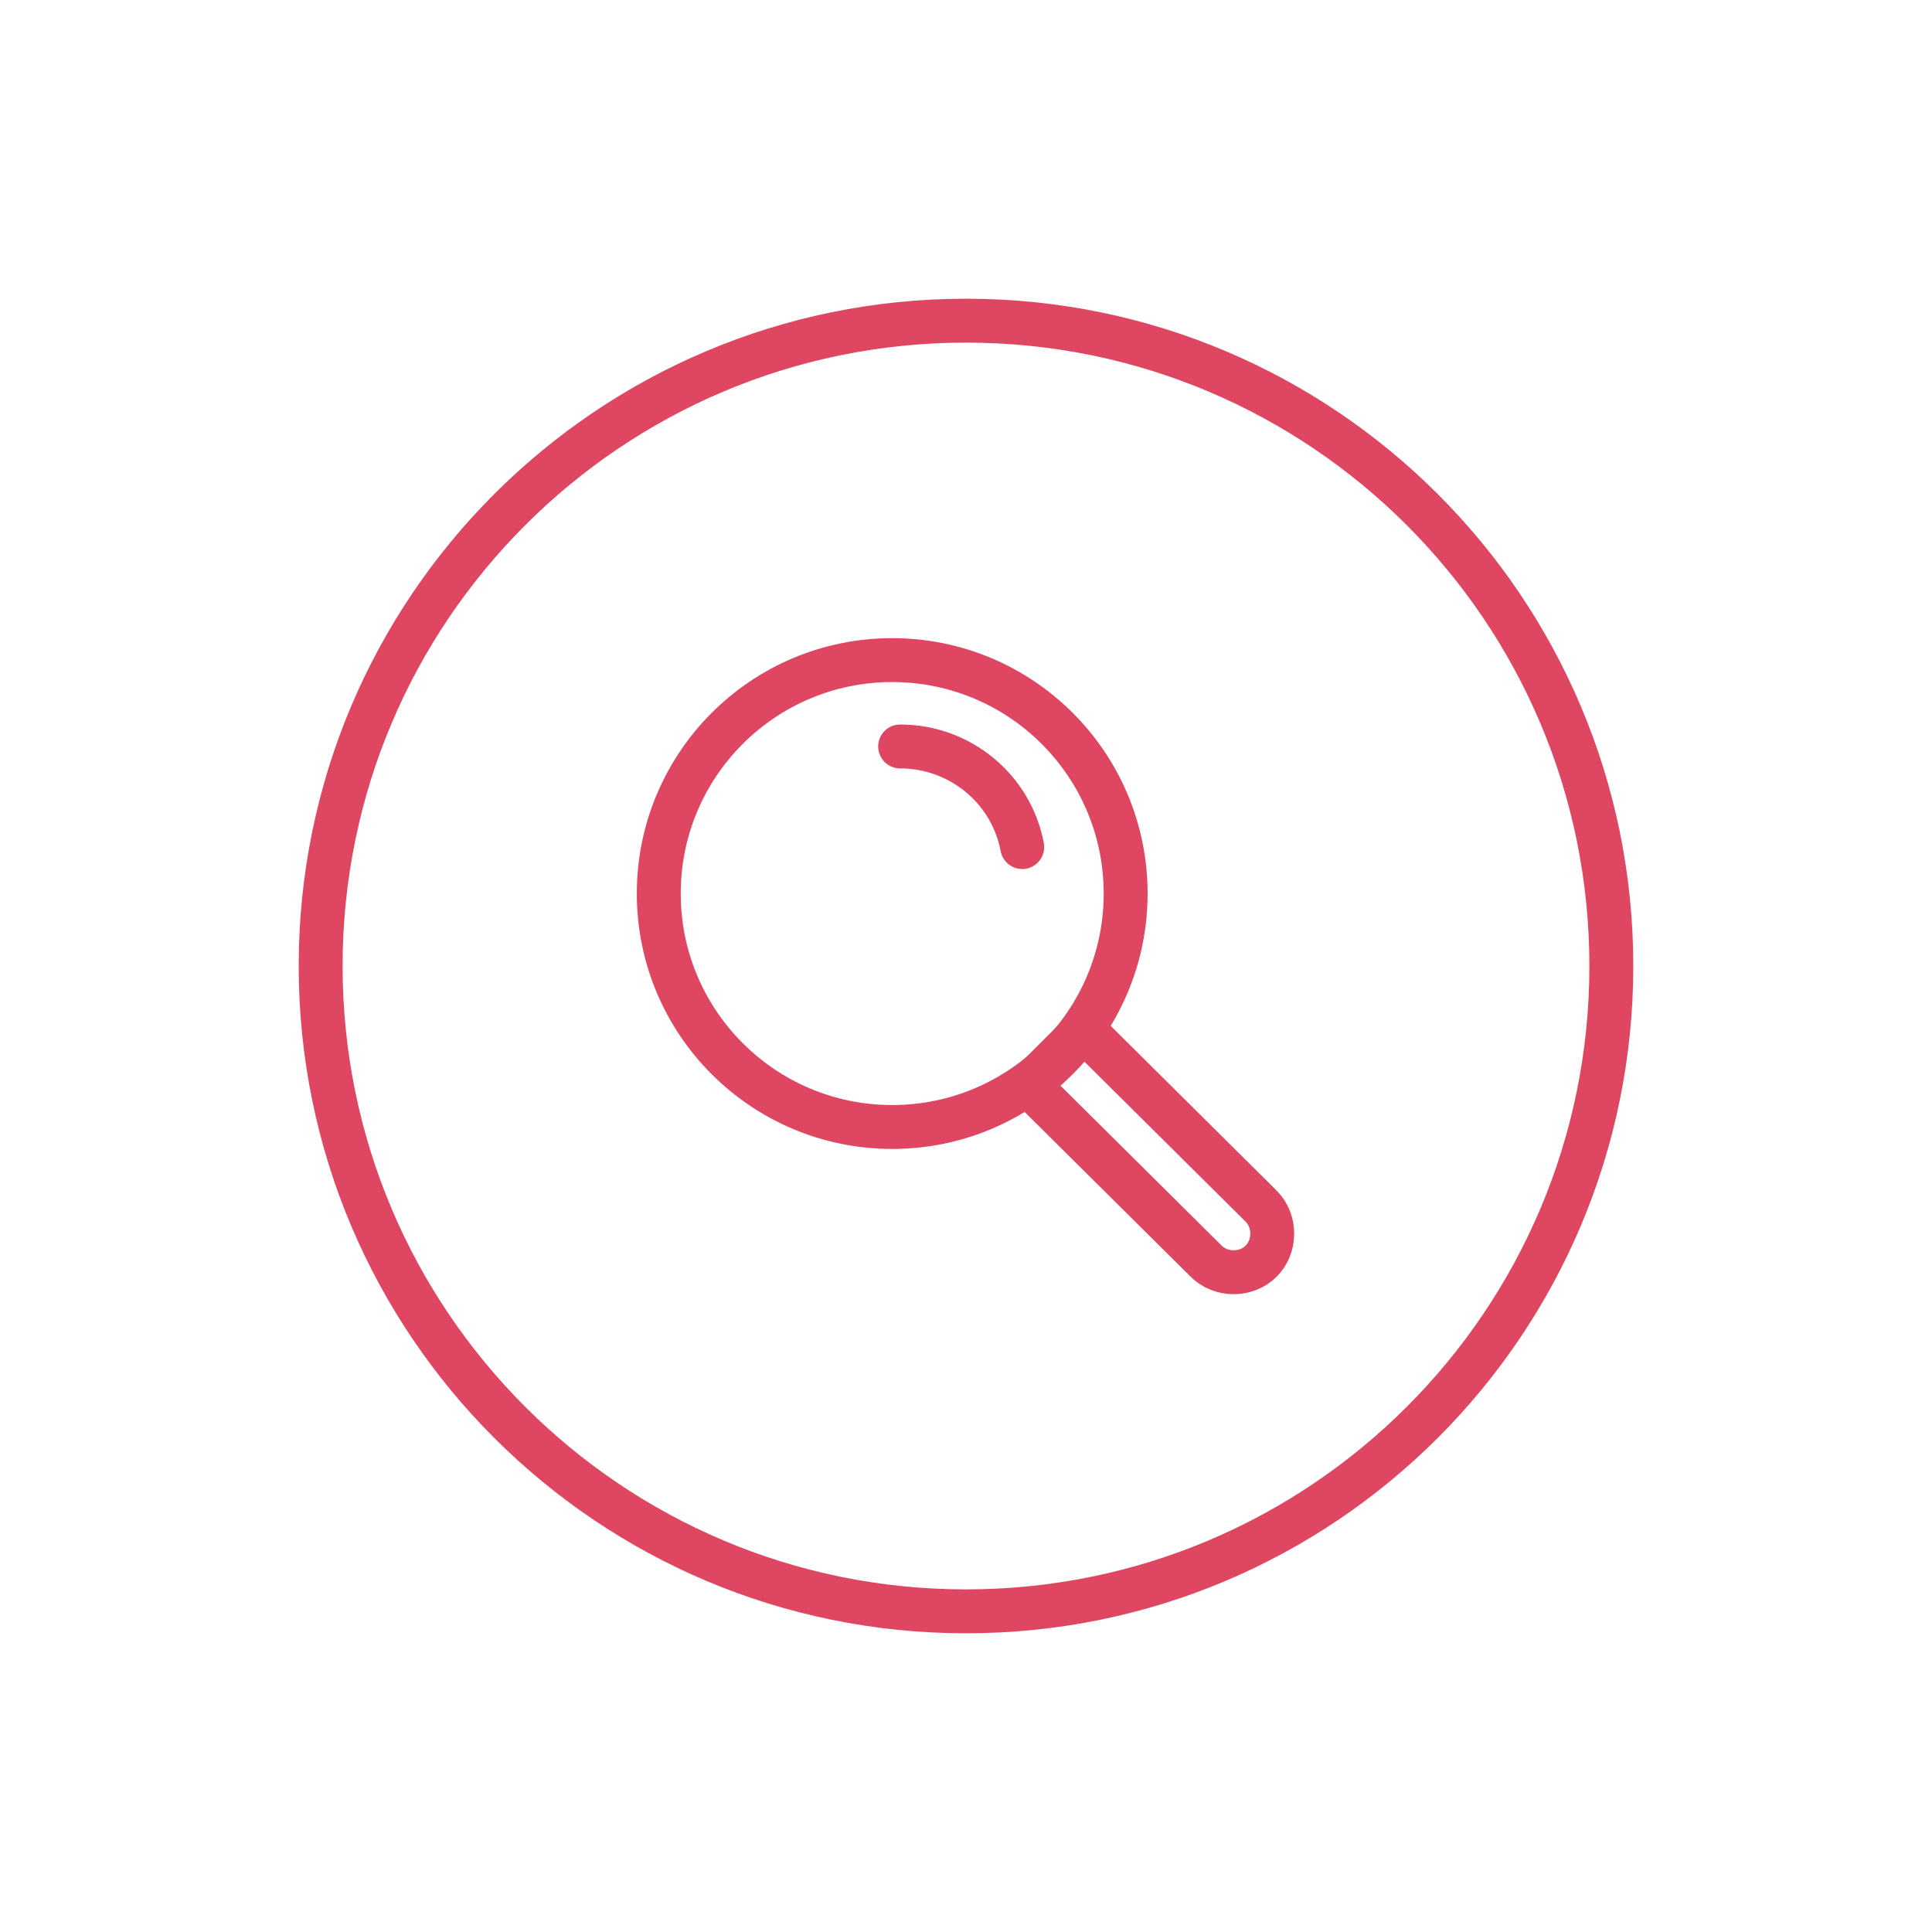
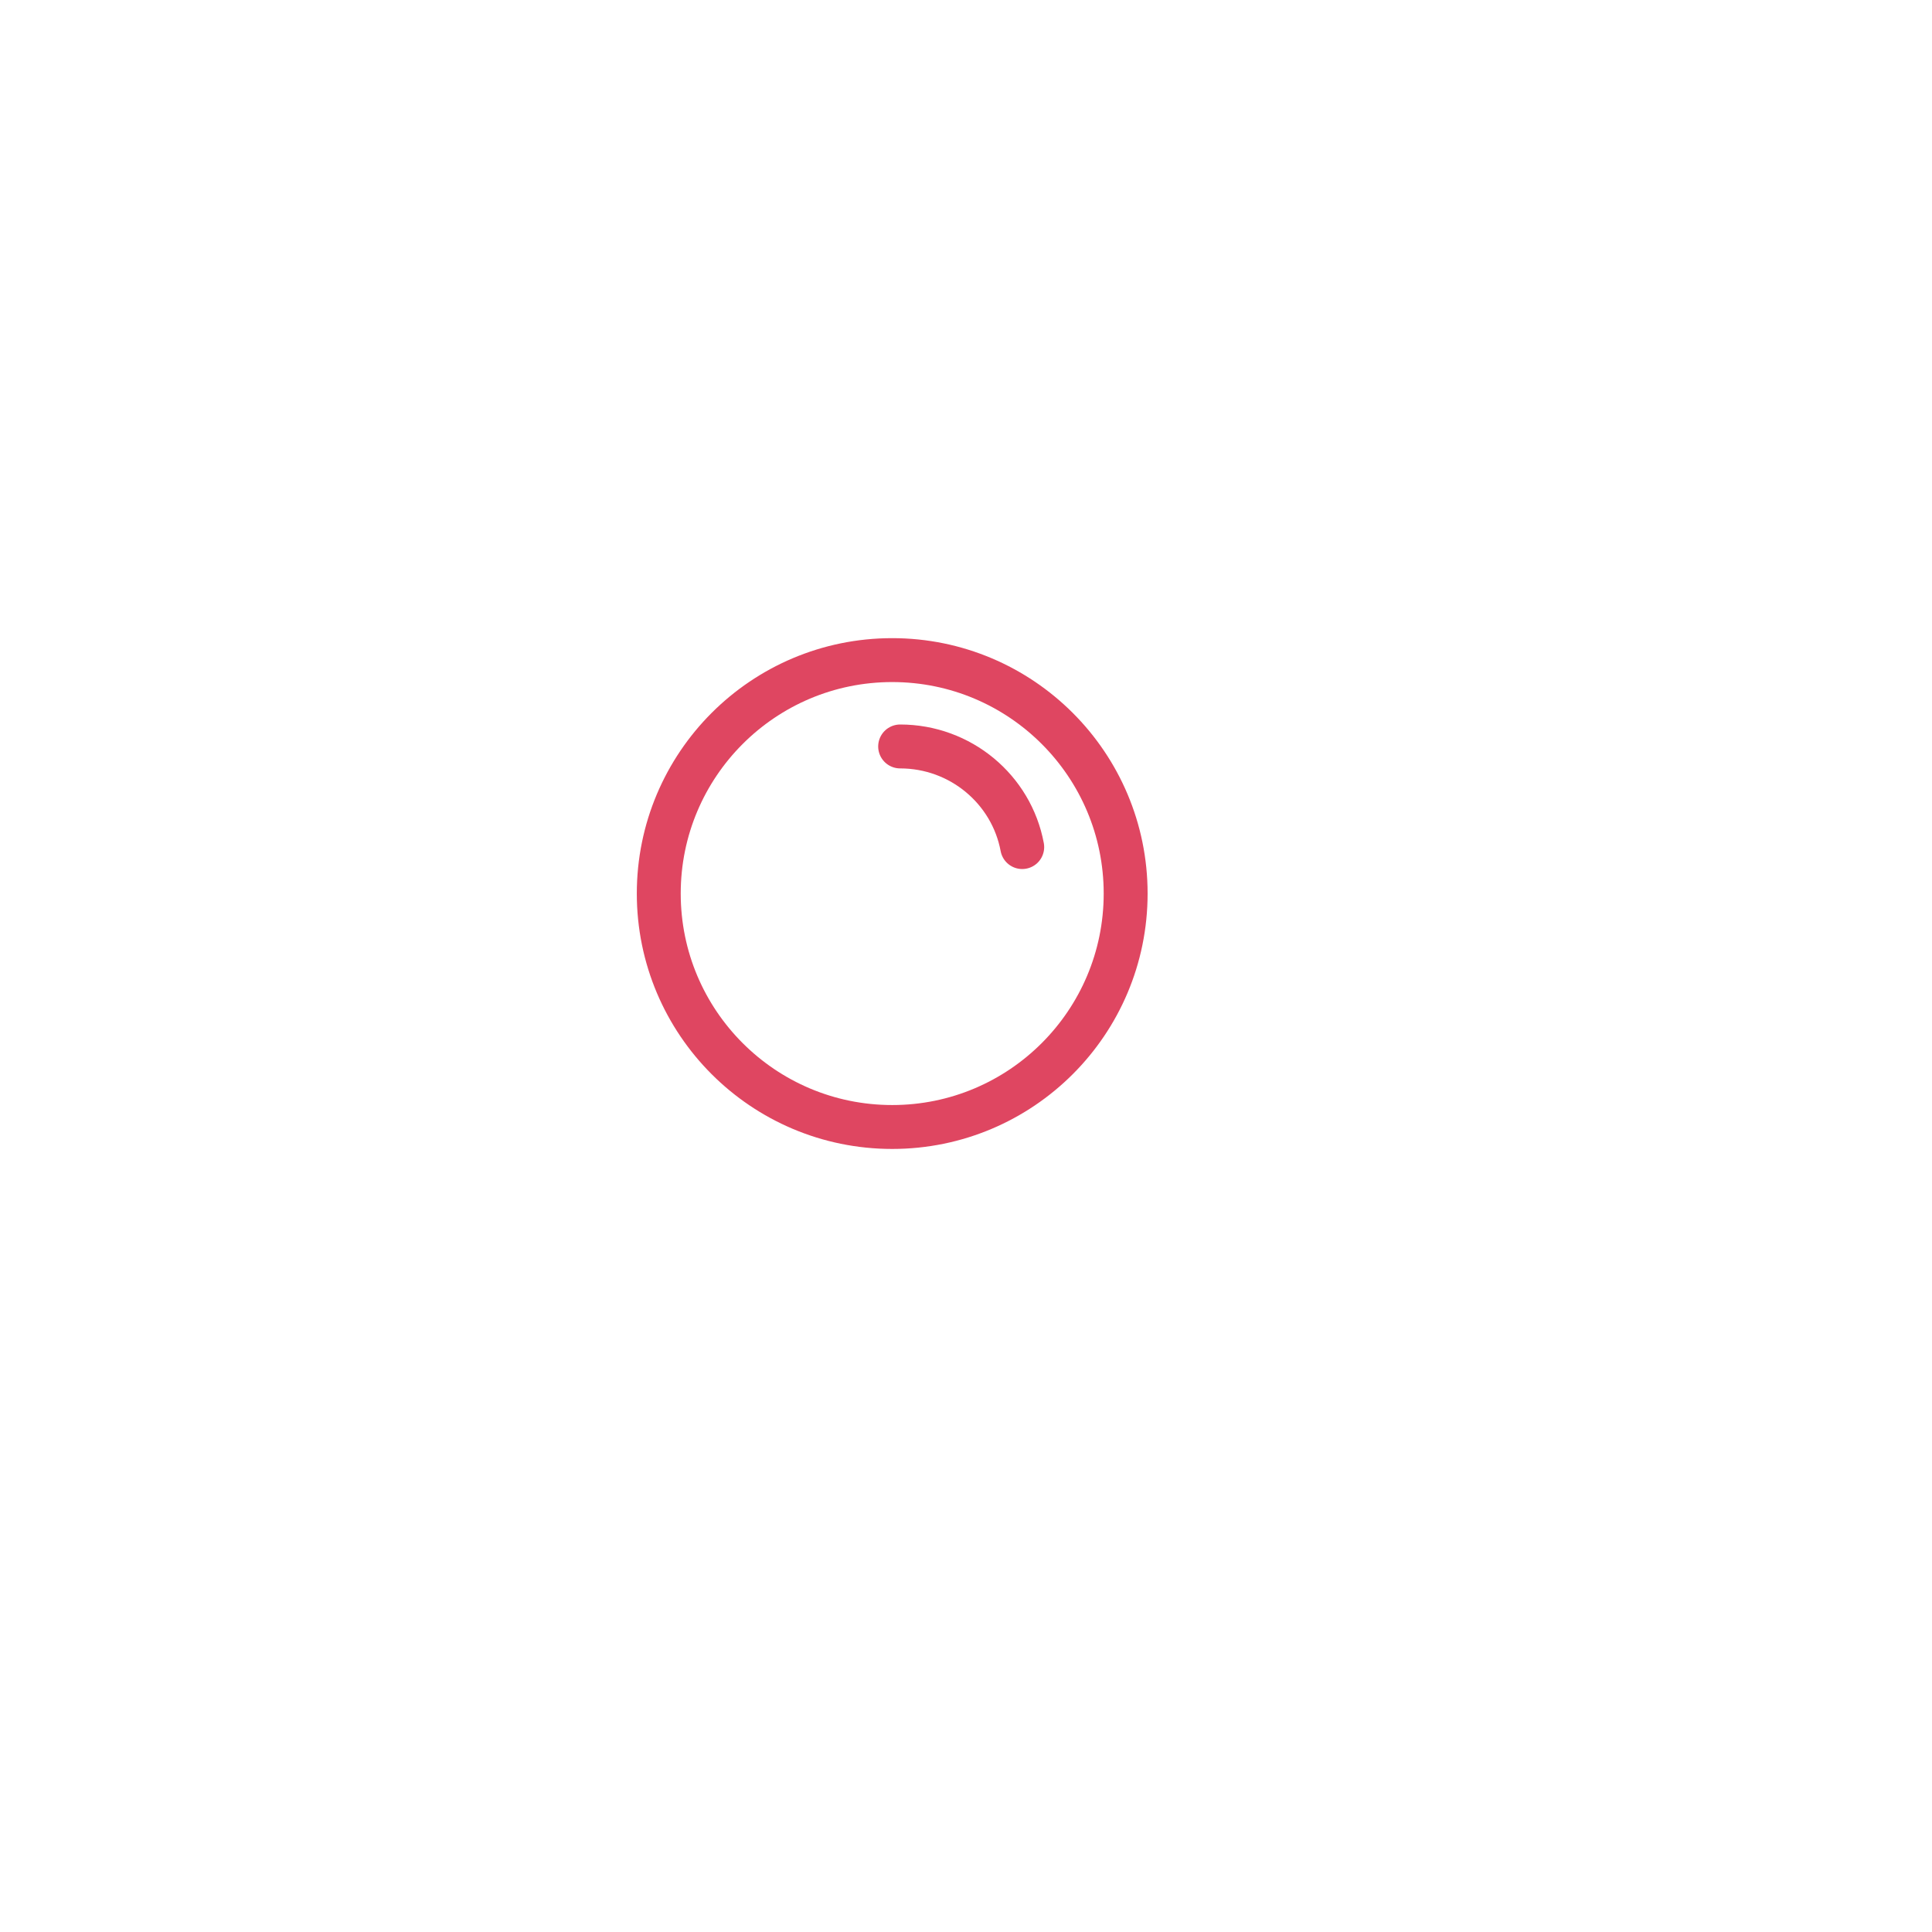
<svg xmlns="http://www.w3.org/2000/svg" width="88" height="88" viewBox="0 0 88 88" fill="none">
-   <path d="M44 73.394C60.234 73.394 73.394 60.234 73.394 44C73.394 27.766 60.234 14.606 44 14.606C27.766 14.606 14.605 27.766 14.605 44C14.605 60.234 27.766 73.394 44 73.394Z" stroke="#DF4661" stroke-width="2" stroke-miterlimit="10" />
  <path d="M40.639 51.333C46.511 51.333 51.272 46.573 51.272 40.7C51.272 34.827 46.511 30.067 40.639 30.067C34.766 30.067 30.006 34.827 30.006 40.7C30.006 46.573 34.766 51.333 40.639 51.333Z" stroke="#DF4661" stroke-width="2" stroke-miterlimit="10" stroke-linecap="round" stroke-linejoin="round" />
  <path d="M46.561 38.583C46.072 35.956 43.75 34 41 34" stroke="#DF4661" stroke-width="2" stroke-miterlimit="10" stroke-linecap="round" stroke-linejoin="round" />
-   <path d="M54.939 57.444L46.872 49.439L49.378 46.933L57.444 54.939C58.117 55.611 58.117 56.772 57.444 57.444C56.772 58.117 55.611 58.117 54.939 57.444Z" stroke="#DF4661" stroke-width="2" stroke-miterlimit="10" stroke-linecap="round" stroke-linejoin="round" />
</svg>